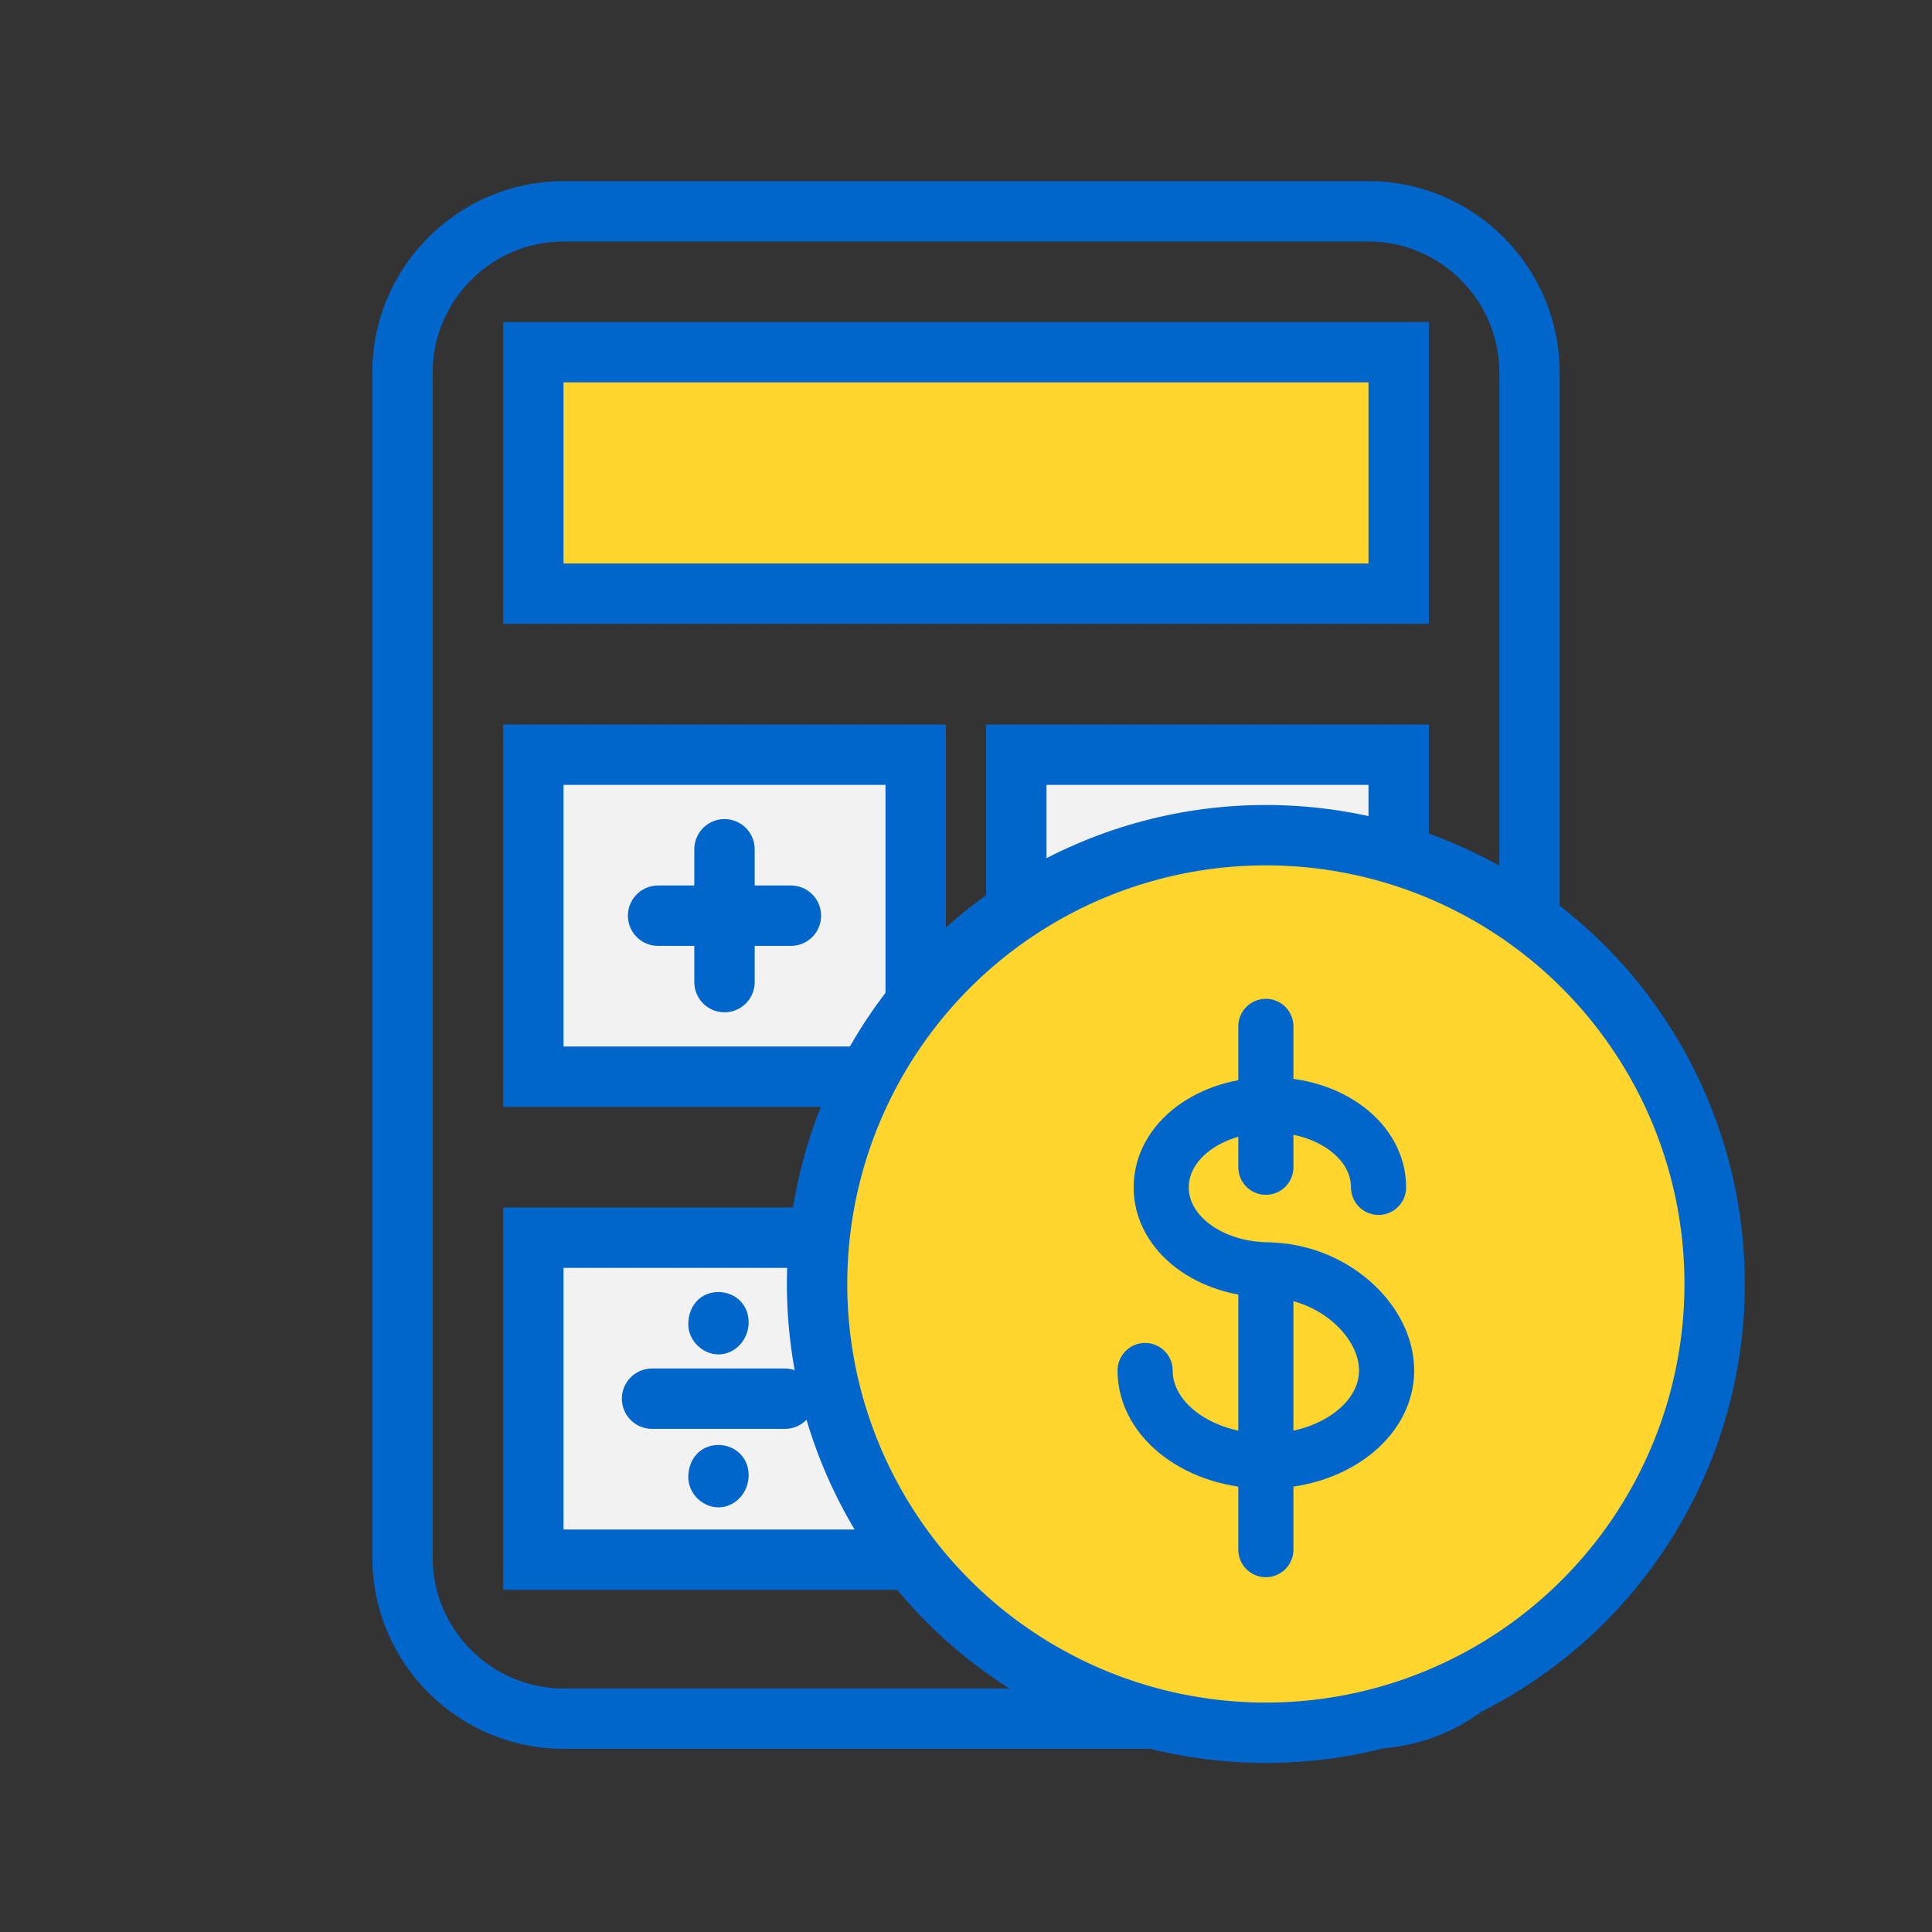
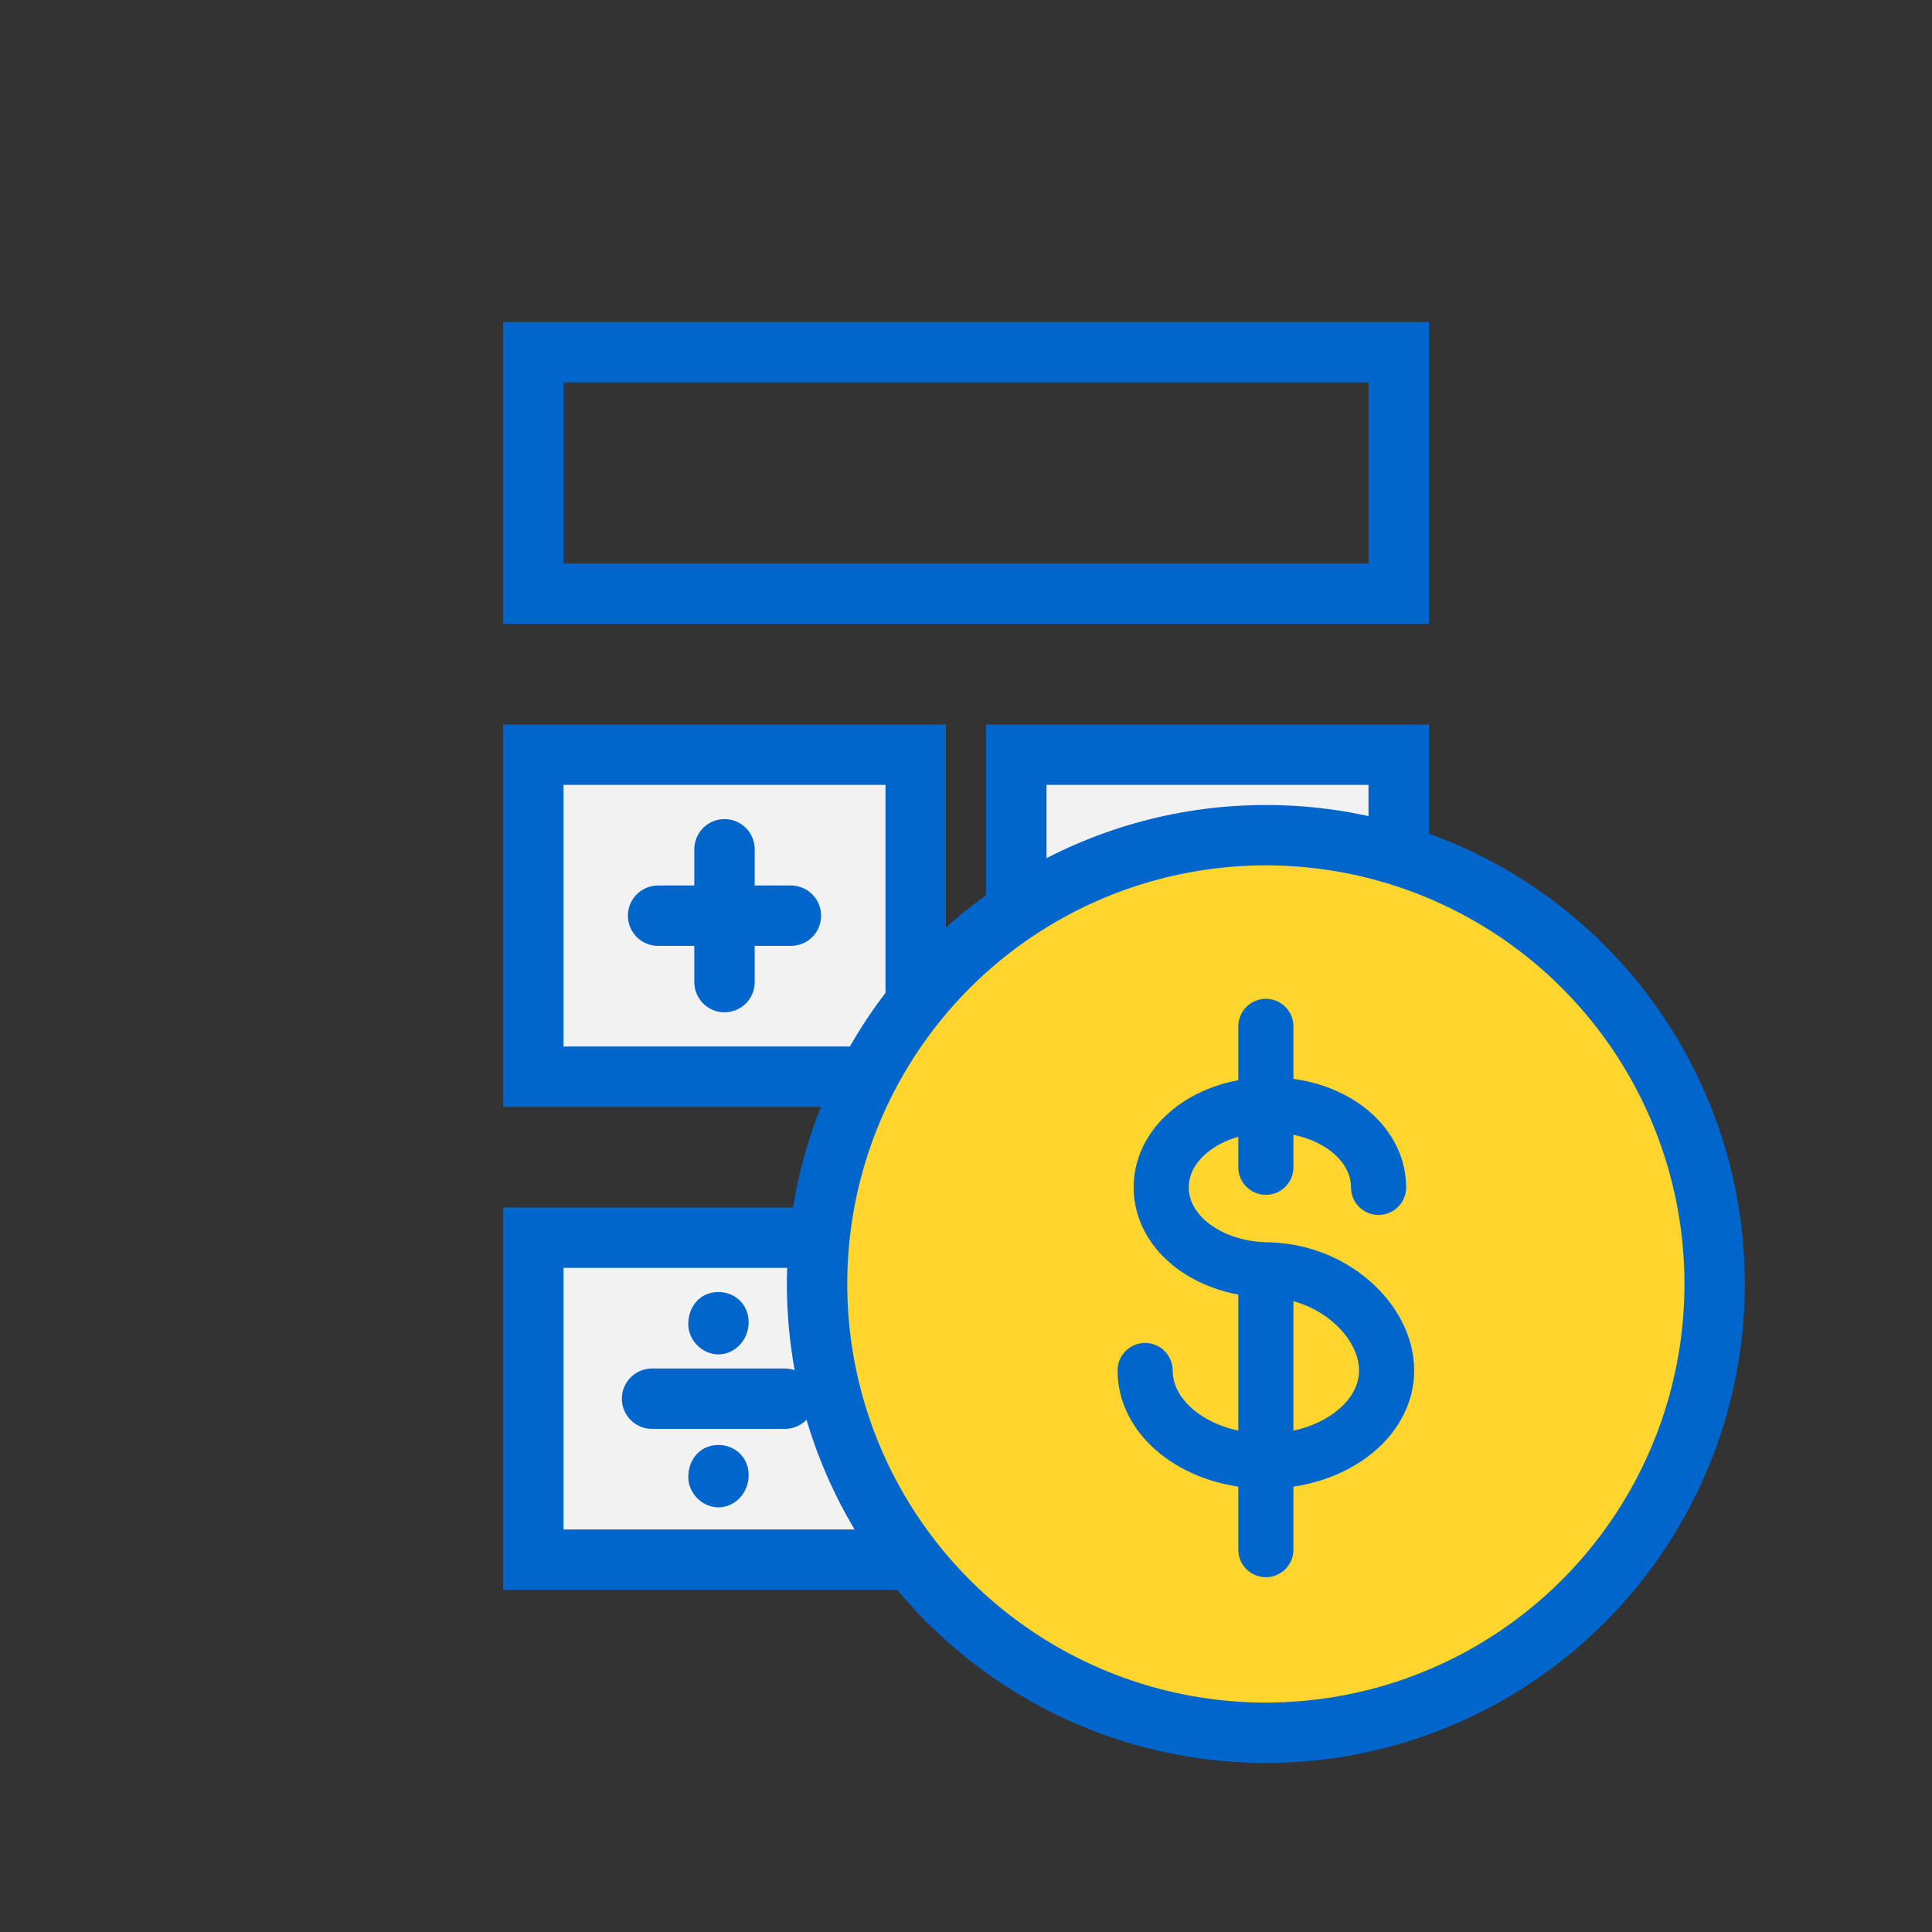
<svg xmlns="http://www.w3.org/2000/svg" data-name="Layer 1" viewBox="0 0 96 96">
  <rect x="0" y="0" width="96" height="96" fill="#333333" stroke="none" />
-   <path d="m20,77.4V18.5c0-4.4,3.6-8,8-8h40c4.4,0,8,3.6,8,8v58.9c0,4.4-3.6,8-8,8H28c-4.4,0-8-3.6-8-8Z" fill="none" stroke="#06c" stroke-linecap="round" stroke-linejoin="round" stroke-width="3" />
  <rect x="26.5" y="37.5" width="19" height="16" fill="#f2f2f2" />
  <path d="m44,39v13h-16v-13h16m3-3h-22v19h22v-19h0Z" fill="#06c" />
  <rect x="26.5" y="61.5" width="19" height="16" fill="#f2f2f2" />
  <path d="m44,63v13h-16v-13h16m3-3h-22v19h22v-19h0Z" fill="#06c" />
  <rect x="50.5" y="37.5" width="19" height="16" fill="#f2f2f2" />
  <path d="m68,39v13h-16v-13h16m3-3h-22v19h22v-19h0Z" fill="#06c" />
  <path d="m68,63v13h-16v-13h16m3-3h-22v19h22v-19h0Z" fill="#06c" />
  <line x1="36" y1="42.2" x2="36" y2="48.8" fill="none" stroke="#06c" stroke-linecap="round" stroke-linejoin="round" stroke-width="3" />
  <line x1="39.3" y1="45.5" x2="32.7" y2="45.5" fill="none" stroke="#06c" stroke-linecap="round" stroke-linejoin="round" stroke-width="3" />
  <line x1="63" y1="45.5" x2="56.4" y2="45.4" fill="none" stroke="#06c" stroke-linecap="round" stroke-linejoin="round" stroke-width="3" />
  <line x1="62.4" y1="67.2" x2="57.6" y2="71.8" fill="none" stroke="#06c" stroke-linecap="round" stroke-linejoin="round" stroke-width="3" />
  <line x1="62.3" y1="71.9" x2="57.7" y2="67.1" fill="none" stroke="#06c" stroke-linecap="round" stroke-linejoin="round" stroke-width="3" />
-   <rect x="26.5" y="17.5" width="43" height="12" fill="#ffd52e" />
  <path d="m68,19v9H28v-9h40m3-3H25v15h46v-15h0Z" fill="#06c" />
  <line x1="39" y1="69.5" x2="32.4" y2="69.5" fill="none" stroke="#06c" stroke-linecap="round" stroke-linejoin="round" stroke-width="3" />
  <path d="m35.7,64.2s-.1,0,0,0c-.9,0-1.5.7-1.5,1.6,0,.8.7,1.5,1.5,1.5h0c.8,0,1.5-.7,1.5-1.6s-.7-1.5-1.5-1.5h0Z" fill="#06c" />
  <path d="m35.7,71.8s-.1,0,0,0c-.9,0-1.5.7-1.5,1.6,0,.8.7,1.5,1.5,1.5h0c.8,0,1.5-.7,1.5-1.6s-.7-1.5-1.5-1.5h0Z" fill="#06c" />
  <circle cx="62.9" cy="63.8" r="22.3" fill="#ffd52e" stroke="#06c" stroke-linecap="round" stroke-linejoin="round" stroke-width="3" />
  <path d="m56.9,68.1c0,2.5,2.7,4.5,6,4.5s6-2,6-4.5-2.7-5-6-5h.2c-3,0-5.4-1.8-5.4-4.1s2.4-4.1,5.4-4.1,5.4,1.8,5.4,4.1" fill="none" stroke="#06c" stroke-linecap="round" stroke-linejoin="round" stroke-width="2.74" />
  <line x1="62.9" y1="51" x2="62.9" y2="58" fill="none" stroke="#06c" stroke-linecap="round" stroke-linejoin="round" stroke-width="2.74" />
  <line x1="62.9" y1="64" x2="62.9" y2="77" fill="none" stroke="#06c" stroke-linecap="round" stroke-linejoin="round" stroke-width="2.74" />
</svg>